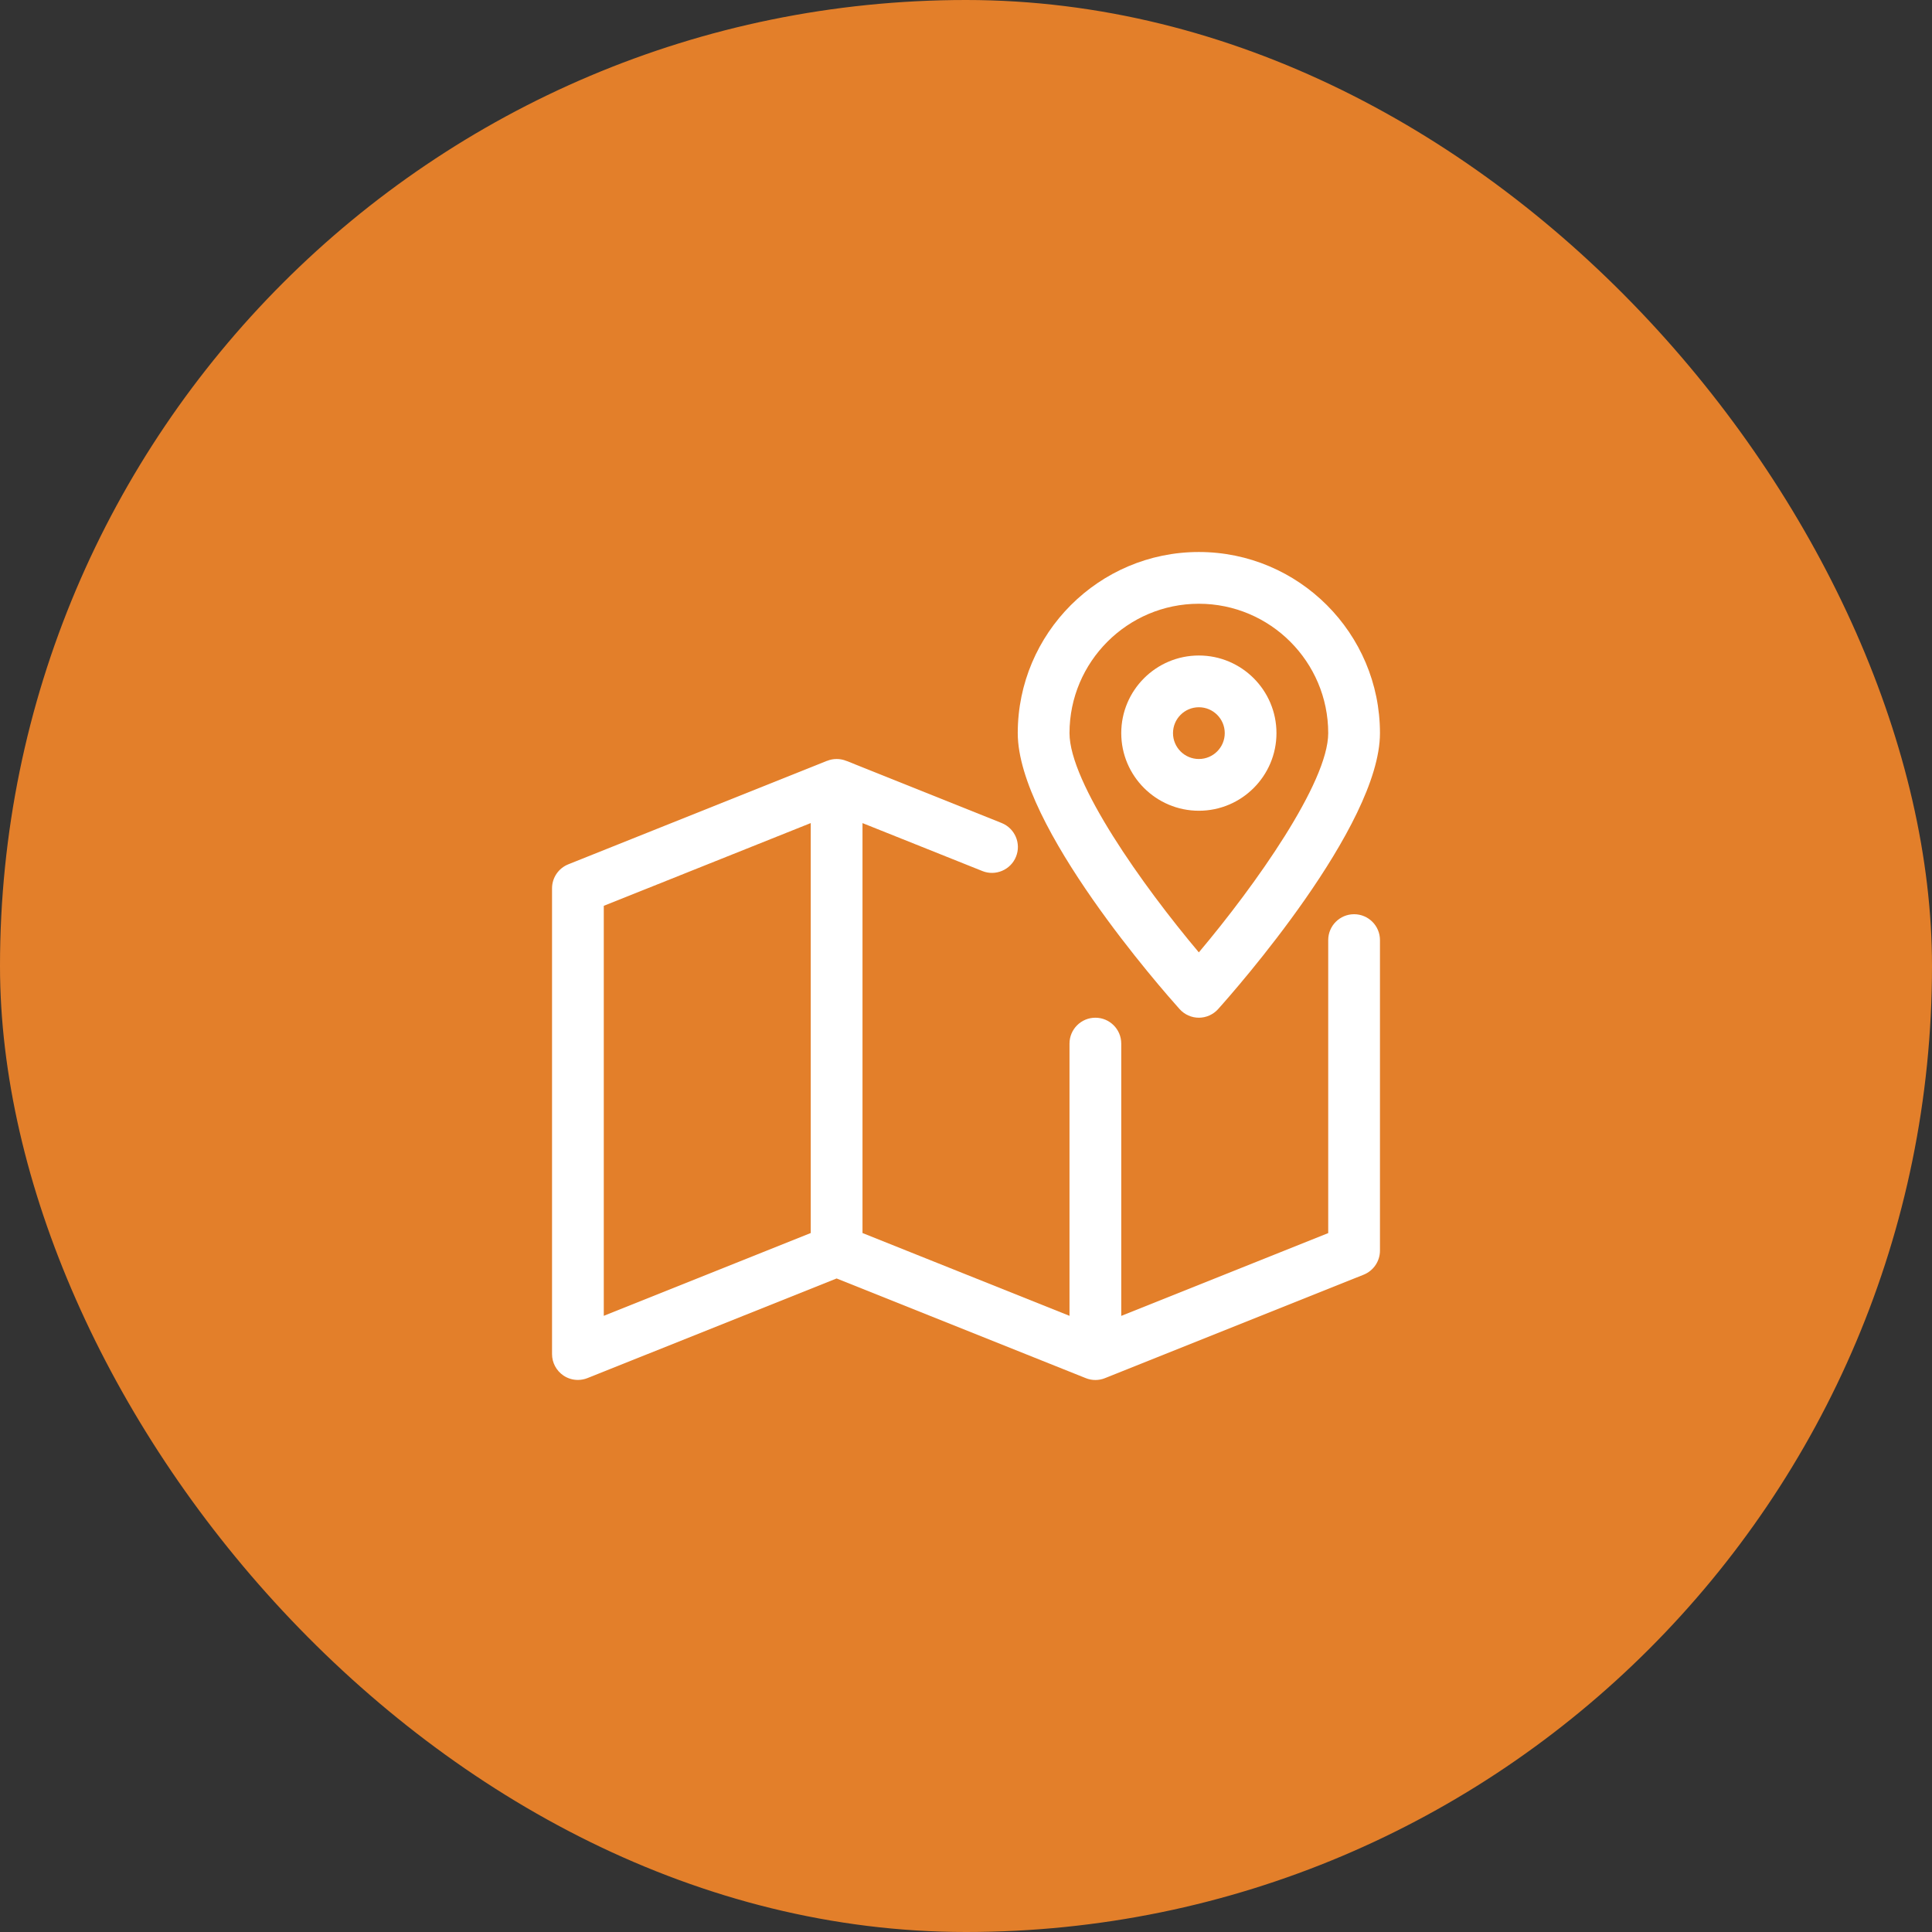
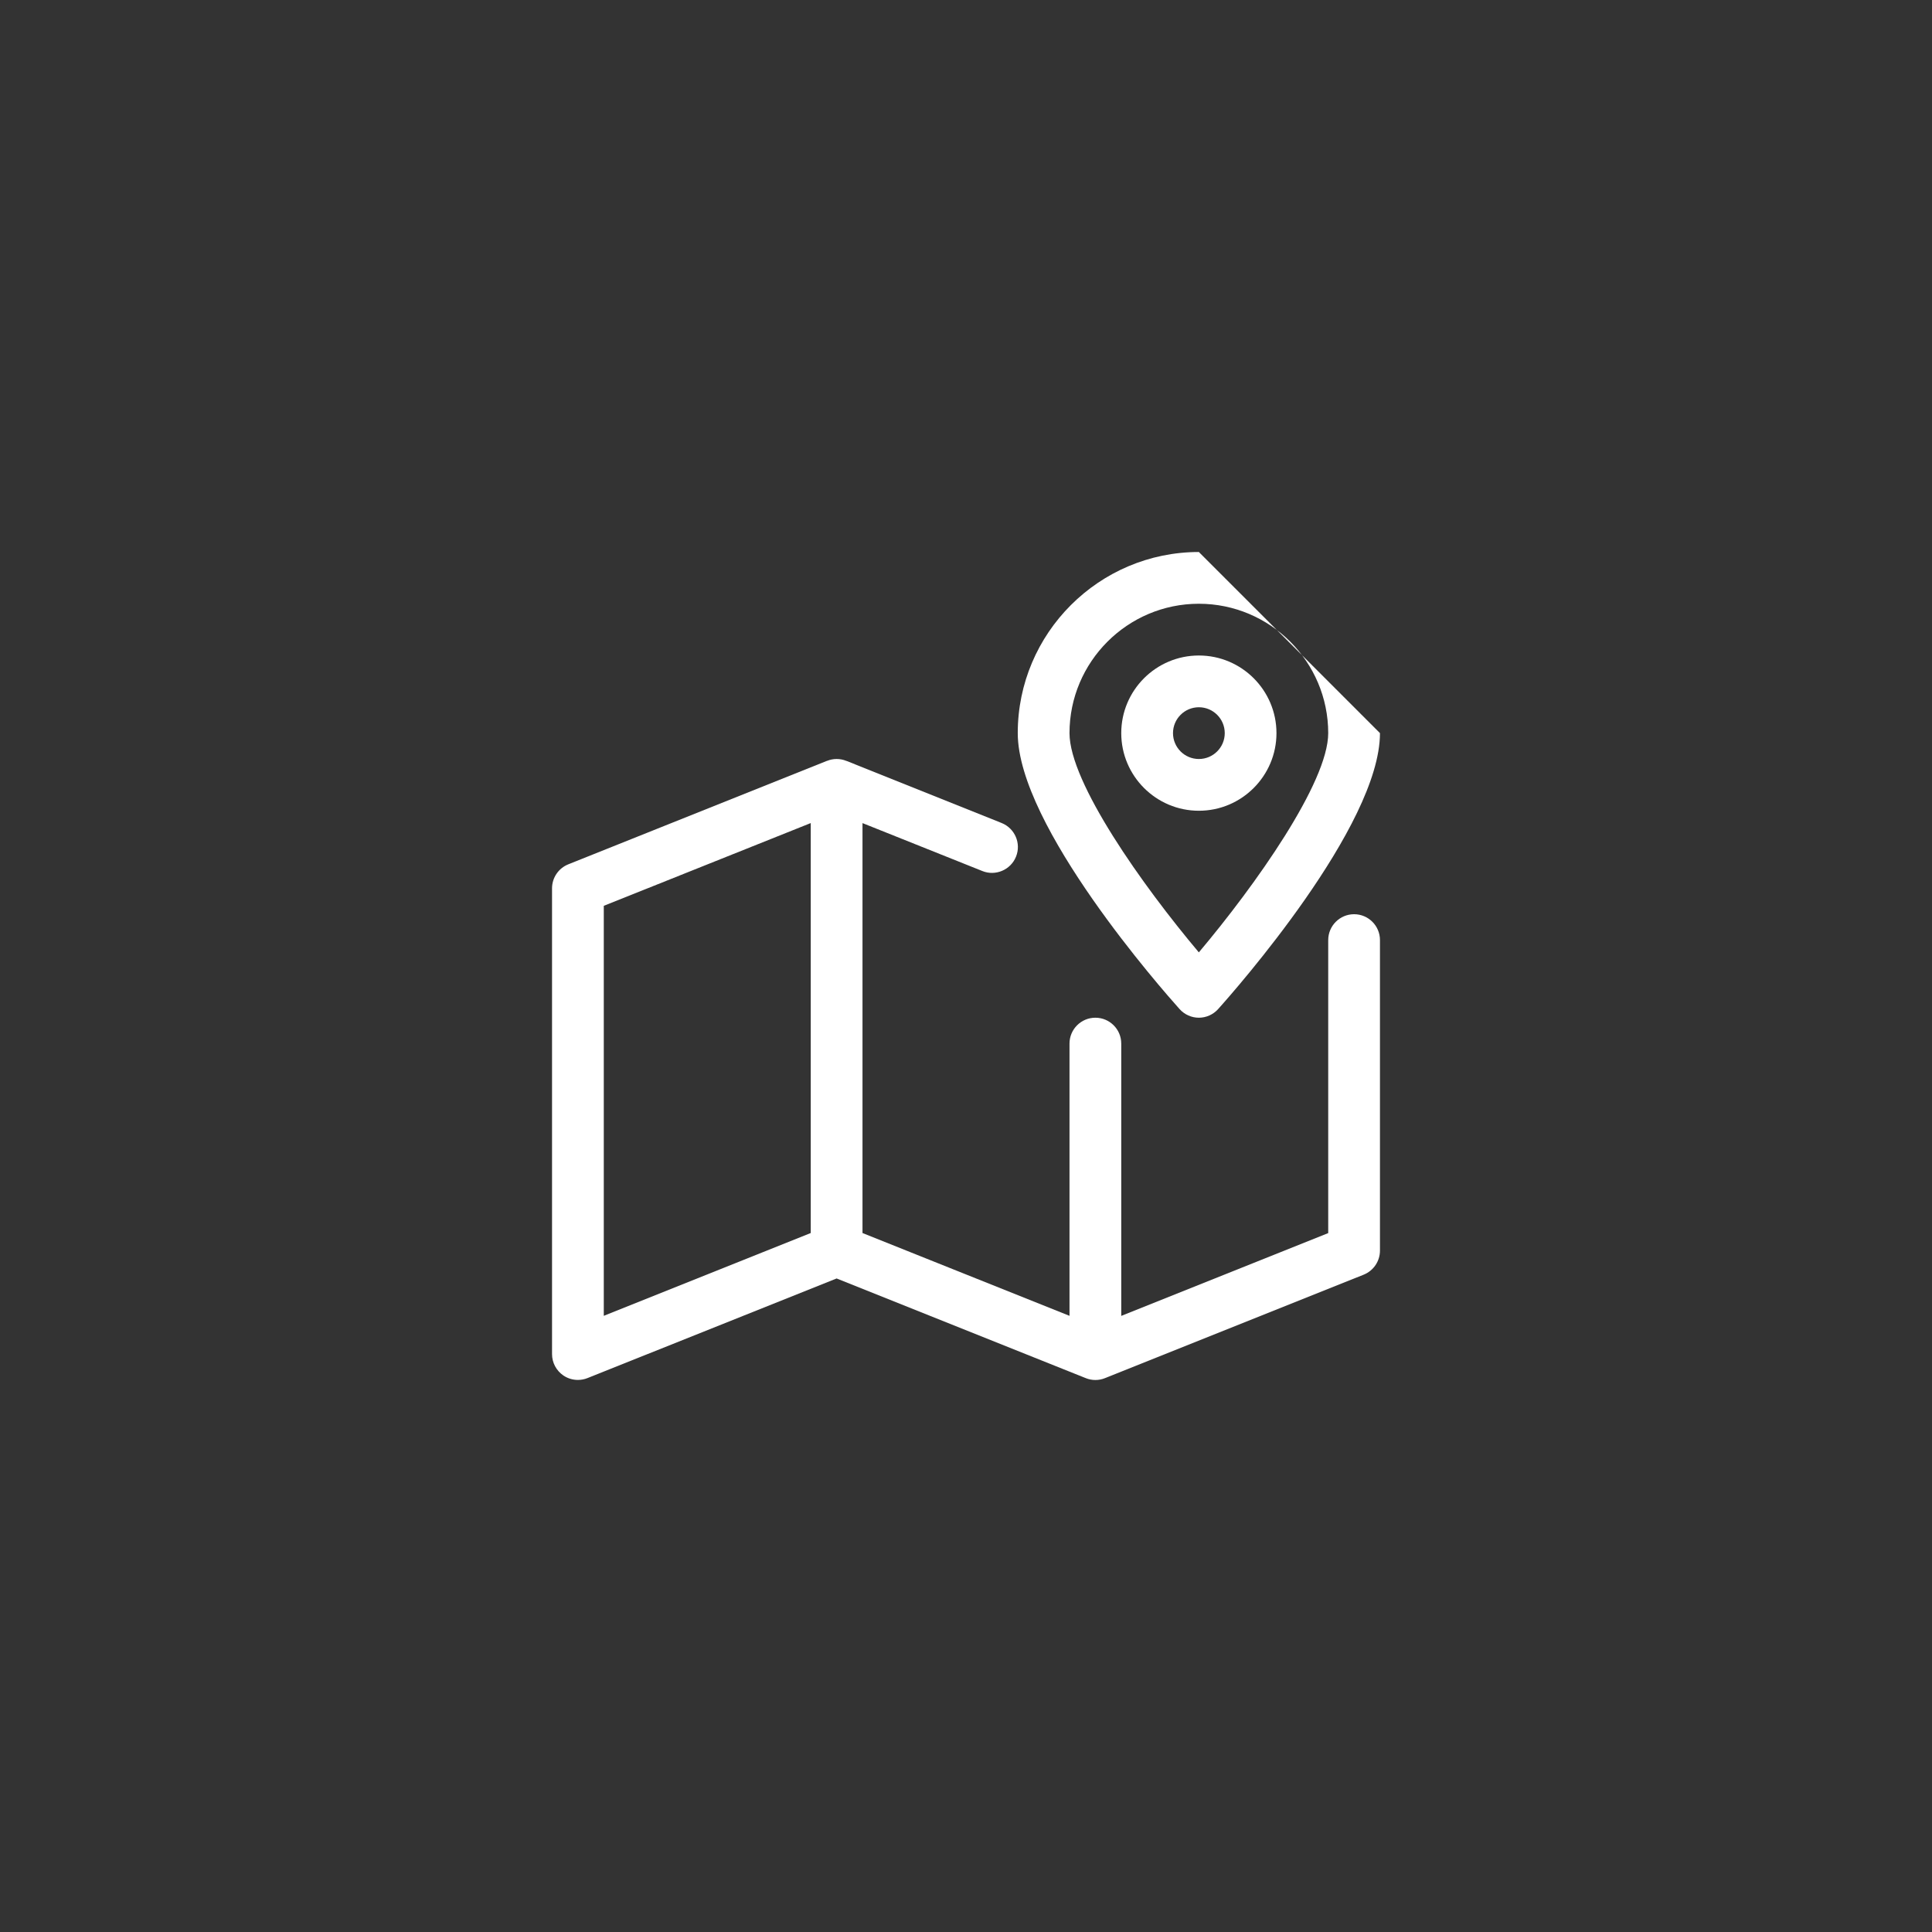
<svg xmlns="http://www.w3.org/2000/svg" width="56" height="56" viewBox="0 0 56 56" fill="none">
  <rect x="0" y="0" width="56" height="56" fill="#333333" stroke="none" />
-   <rect width="56" height="56" rx="28" fill="#E37F2A" />
  <g clip-path="url(#clip0_9_716)">
    <path d="M39.249 26.499C38.835 26.499 38.499 26.835 38.499 27.249V35.742L32.5 38.142V30.249C32.5 29.835 32.164 29.499 31.75 29.499C31.336 29.499 31 29.835 31 30.249V38.14L25 35.74V23.858L28.476 25.248C28.855 25.401 29.296 25.215 29.45 24.83C29.605 24.446 29.417 24.009 29.032 23.855L24.543 22.058C24.543 22.058 24.543 22.058 24.541 22.058L24.529 22.054C24.351 21.982 24.151 21.982 23.973 22.054L23.959 22.058C23.959 22.058 23.959 22.058 23.958 22.058L16.472 25.053C16.188 25.167 16.001 25.442 16.001 25.749V39.249C16.001 39.498 16.125 39.73 16.331 39.87C16.457 39.955 16.602 39.998 16.751 39.998C16.845 39.998 16.94 39.98 17.03 39.944L24.25 37.057L31.457 39.94C31.457 39.94 31.457 39.94 31.459 39.94L31.472 39.946C31.651 40.018 31.85 40.018 32.029 39.946L32.042 39.94C32.042 39.94 32.042 39.94 32.044 39.94L39.53 36.946C39.812 36.831 39.999 36.556 39.999 36.249V27.249C39.999 26.835 39.663 26.499 39.249 26.499ZM23.5 35.74L17.501 38.14V26.256L23.5 23.857V35.74Z" fill="white" />
    <path d="M34.75 19C33.509 19 32.5 20.009 32.5 21.25C32.5 22.49 33.509 23.5 34.75 23.5C35.99 23.5 36.999 22.49 36.999 21.25C36.999 20.009 35.99 19 34.75 19ZM34.75 22C34.336 22 34 21.664 34 21.25C34 20.836 34.336 20.5 34.75 20.5C35.164 20.5 35.5 20.836 35.5 21.25C35.5 21.664 35.164 22 34.75 22Z" fill="white" />
-     <path d="M34.749 16C31.855 16 29.5 18.355 29.5 21.25C29.5 23.944 33.712 28.715 34.192 29.25C34.334 29.408 34.537 29.499 34.749 29.499C34.962 29.499 35.165 29.408 35.307 29.25C35.788 28.715 39.999 23.944 39.999 21.25C39.999 18.355 37.644 16 34.749 16ZM34.749 27.605C33.112 25.662 31 22.681 31 21.25C31 19.183 32.683 17.5 34.749 17.5C36.816 17.5 38.499 19.183 38.499 21.25C38.499 22.679 36.387 25.662 34.749 27.605Z" fill="white" />
+     <path d="M34.749 16C31.855 16 29.5 18.355 29.5 21.25C29.5 23.944 33.712 28.715 34.192 29.25C34.334 29.408 34.537 29.499 34.749 29.499C34.962 29.499 35.165 29.408 35.307 29.25C35.788 28.715 39.999 23.944 39.999 21.25ZM34.749 27.605C33.112 25.662 31 22.681 31 21.25C31 19.183 32.683 17.5 34.749 17.5C36.816 17.5 38.499 19.183 38.499 21.25C38.499 22.679 36.387 25.662 34.749 27.605Z" fill="white" />
  </g>
  <defs>
    <clipPath id="clip0_9_716">
      <rect width="24" height="24" fill="white" transform="translate(16 16)" />
    </clipPath>
  </defs>
</svg>